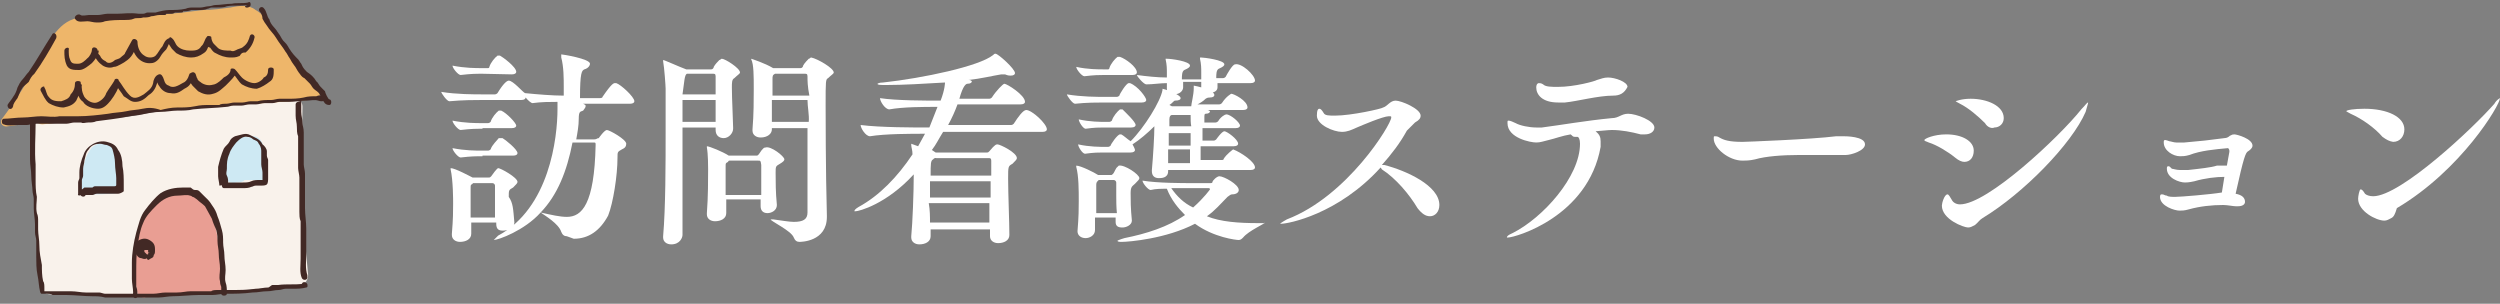
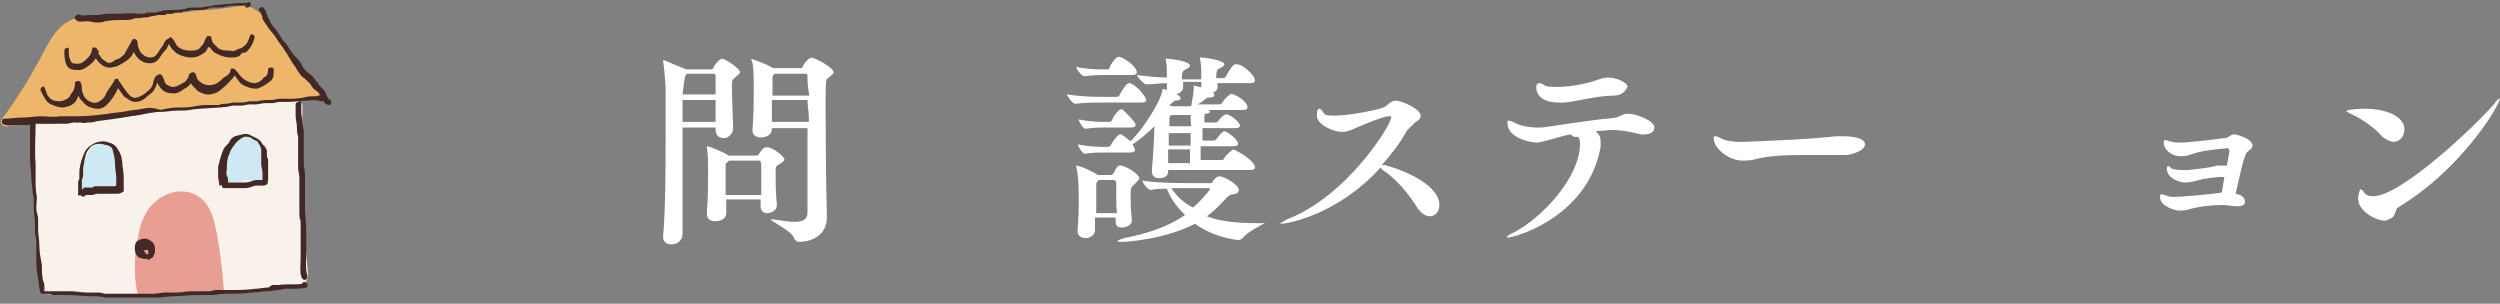
<svg xmlns="http://www.w3.org/2000/svg" version="1.1" id="_レイヤー_2" x="0px" y="0px" viewBox="0 0 400 48.6" style="enable-background:new 0 0 400 48.6;" xml:space="preserve">
  <rect x="0" y="0" width="400" height="48.6" fill="#808080" stroke="none" />
  <style type="text/css">
	.st0{fill:#FFFFFF;}
	.st1{fill:#F9F2EB;}
	.st2{fill:#CEE9F3;}
	.st3{fill:#E99E93;}
	.st4{fill:#EEB66A;}
	.st5{fill:#422925;}
</style>
  <g id="MENU">
    <g id="MENU_00000104668690664314009790000006129089893144934799_">
      <g>
        <g>
          <g>
-             <path class="st0" d="M90.7,37.8c-0.4,0-0.7-0.2-0.9-0.7c-0.4-1.3-2.6-2.6-3.3-3.1c-2.6,2.9-6.8,4.4-7.5,4.4l0,0       c0,0,0.4-0.4,0.7-0.7c8.2-4.4,9.5-15.6,9.5-20.3c0-0.4,0-0.7,0-1.1c-1.1,0-2.6,0-4,0.2l0,0c-0.2,0-0.7-0.4-1.1-0.9       c0,0.2-0.2,0.4-0.7,0.4h-6.2c-1.3,0-3.1,0-5.3,0.2l0,0c-0.4,0-1.3-1.3-1.3-1.5c2.4,0.4,5.3,0.4,6.6,0.4h2c0,0,0.2,0,0.4-0.2       c0.9-1.5,1.5-2,1.8-2c0.7,0,2.2,1.8,2.6,2l0,0c2,0.2,4.4,0.4,6.2,0.4V14c0-1.5,0-3.3-0.4-4.8V8.9V8.7c0.2,0,4.6,0.7,4.6,1.5       c0,0.2-0.2,0.7-0.9,0.9c-0.4,0.2-0.7,0.4-0.7,4.6H96c0,0,0.4,0,0.4-0.2c1.5-2.2,1.8-2.2,2-2.2h0.2c0.7,0.2,2.9,2.2,2.9,2.9       c0,0.2-0.2,0.4-0.7,0.4h-7.5c0.4,0.2,0.4,0.2,0.4,0.4s-0.2,0.4-0.4,0.7c-0.4,0.2-0.7,0-0.7,1.3c0,1.1-0.2,2.2-0.4,3.3h2.9       c0.4,0,0.4-0.2,0.7-0.2c0,0,0.9-1.3,1.3-1.3c0.4,0,3.1,1.5,3.1,2.2c0,0.4-0.2,0.7-0.7,0.9c-0.7,0.4-0.7,0.4-0.7,1.3       c0,2.9-0.7,7.3-1.5,9.3c-1.3,2.4-3.1,3.7-5.5,3.7L90.7,37.8L90.7,37.8z M82.3,35.6c0,0.7-0.9,1.3-1.8,1.3       c-0.7,0-1.1-0.2-1.1-1.1v-0.2h-4c0,0.7,0,1.1,0,1.8l0,0c0,0.9-0.9,1.3-1.8,1.3c-0.7,0-1.3-0.4-1.3-1.1v-0.2       c0.2-2.4,0.2-3.7,0.2-4.8c0-0.7,0-3.7-0.4-5.5v-0.2l0,0c0.7,0,3.1,1.3,3.5,1.5l0,0h2.6c0.2,0,0.2,0,0.4-0.2       c0.9-1.3,1.1-1.3,1.1-1.3c0.4,0,3.1,1.5,3.1,2.2c0,0.2-0.2,0.4-0.7,0.9c-0.7,0.4-0.7,0.4-0.7,1.5       C82.1,32.5,82.1,33.4,82.3,35.6L82.3,35.6z M77.2,11.8c-1.1,0-1.8,0-3.5,0.2l0,0c-0.4,0-1.3-1.1-1.3-1.5c2,0.4,3.7,0.4,4.8,0.4       h0.9c0,0,0.2,0,0.2-0.2c0.2-0.7,0.9-1.5,1.3-1.8h0.2c0,0,0,0,0.2,0c0.4,0.2,2.6,1.8,2.6,2.6c0,0.2-0.2,0.4-0.7,0.4L77.2,11.8       L77.2,11.8z M77.2,20.6c-1.1,0-1.8,0-3.5,0.2l0,0c-0.4,0-1.3-1.1-1.3-1.5c2,0.4,3.7,0.4,4.8,0.4h0.9c0,0,0.2,0,0.4-0.2       c0.2-0.7,0.9-1.5,1.3-1.8h0.2c0,0,0,0,0.2,0c0.9,0.4,2.4,2,2.4,2.4c0,0.2-0.2,0.4-0.7,0.4H77.2L77.2,20.6z M77.2,25       c-1.1,0-1.8,0-3.5,0.2l0,0c-0.4,0-1.3-1.1-1.3-1.5c2,0.4,3.7,0.4,4.8,0.4h0.9c0,0,0.2,0,0.4-0.2c0.2-0.7,1.1-1.5,1.3-1.8       c0,0,0.2,0,0.4,0c0,0,0,0,0.2,0c0.4,0.2,2.4,1.8,2.4,2.4c0,0.2-0.2,0.4-0.7,0.4H77.2L77.2,25z M79.2,34.7c0-1.5,0-2.6,0-3.7       c0-0.4,0-0.9,0-1.3c0-0.2-0.2-0.4-0.4-0.4h-3.1l-0.2,0.2c-0.2,0-0.2,0.2-0.2,0.7c0,1.5,0,3.1,0,4.6H79.2L79.2,34.7z M91.6,22.8       c-0.9,4.6-2.4,8.4-5.1,11.2l0,0c1.8,0.4,3.1,0.7,4.2,0.7c2.4,0,4.4-2,4.6-11.5c0-0.4,0-0.4-0.4-0.4L91.6,22.8L91.6,22.8z" />
            <path class="st0" d="M118.4,11.6c0,0.2-0.4,0.4-0.9,0.9c-0.4,0.2-0.4,0.7-0.4,1.5c0,1.8,0.2,5.5,0.2,6.4v0.2       c0,0.7-0.7,1.5-1.5,1.5c-0.7,0-1.3-0.4-1.3-1.3v-0.4h-5.3v3.5c0,5.1,0,10.4,0,13.7c0,0.4-0.4,1.5-1.8,1.5       c-0.7,0-1.3-0.4-1.3-1.1v-0.2c0.4-4.6,0.4-11.7,0.4-17c0-2.6,0-5.1,0-6.6c0-0.4-0.2-3.3-0.4-4.4V9.6l0,0c0.2,0,2.6,1.1,3.7,1.5       l0,0h4c0.2,0,0.4-0.2,0.4-0.4c0.2-0.4,0.7-0.9,0.9-1.1c0.2,0,0.2-0.2,0.4-0.2C116,9.4,118.4,10.9,118.4,11.6L118.4,11.6z        M109.2,16c0,1.1,0,2.2,0,3.5h5.3c0-0.9,0-2.2,0-3.5H109.2L109.2,16z M114.5,12.2c0-0.4-0.2-0.4-0.4-0.4h-4.2       c-0.4,0.2-0.4,1.3-0.7,3.3h5.3C114.5,14,114.5,12.9,114.5,12.2z M125.5,25.5c0,0.2-0.2,0.4-0.7,0.7c-0.7,0.4-0.7,0.4-0.7,1.5       c0,1.3,0,3.1,0.2,5.1l0,0c0,0.9-0.9,1.3-1.5,1.3c-0.7,0-1.1-0.4-1.1-1.1l0,0c0-0.4,0-0.9,0-1.1h-5.5c0,0.9,0,1.5,0,2.2l0,0       c0,0.9-0.9,1.3-1.8,1.3c-0.7,0-1.3-0.4-1.3-1.1v-0.2c0.2-2.6,0.2-5.5,0.2-7c0-0.4,0-2.4-0.2-3.5v-0.2l0,0       c0.4,0,2.6,0.9,3.5,1.5l0,0h4.4c0.2,0,0.2,0,0.4-0.2c0.7-1.1,0.9-1.1,1.1-1.1C123.3,23.3,125.5,25,125.5,25.5L125.5,25.5z        M121.3,25.7h-4.6c0,0-0.2,0-0.2,0.2c-0.4,0.2-0.4,0.2-0.4,0.7c0,0.9,0,2,0,3.1v1.5h5.7c0-1.3,0-2.4,0-3.5c0-0.4,0-0.9,0-1.3       C121.7,25.7,121.7,25.7,121.3,25.7L121.3,25.7z M133.4,11.6c0,0.2-0.4,0.4-0.9,0.9c-0.4,0.2-0.4,0.4-0.4,4.4       c0,1.1,0,10.4,0.2,17.6v0.2c0,4-4.2,4-4.4,4c-0.4,0-0.7-0.2-0.9-0.7c-0.4-1.1-3.7-2.6-3.7-2.9c0,0,0,0,0.2,0h0.2       c1.5,0.2,2.6,0.4,3.3,0.4c1.5,0,2.2-0.4,2.2-1.5c0-1.8,0-4.4,0-7.3c0-2,0-4.2,0-6.2h-5.7v0.2c0,0.7-0.7,1.3-1.8,1.3       c-0.7,0-1.3-0.4-1.3-1.1v-0.2c0.2-2.4,0.2-4.8,0.2-6.4c0-2.2,0-4-0.4-4.8V9.4l0,0c0,0,2.2,0.7,3.5,1.5l0,0h4.4       c0.2,0,0.4-0.2,0.4-0.4c0.2-0.4,0.7-0.9,0.9-1.1c0.2,0,0.2-0.2,0.4-0.2C130.8,9.4,133.4,10.9,133.4,11.6L133.4,11.6z        M129.2,12.2c0-0.4-0.2-0.4-0.4-0.4h-4.8c-0.4,0.2-0.4,0.4-0.4,0.9c0,0.7,0,1.5,0,2.6h5.9C129.2,13.8,129.2,12.9,129.2,12.2       L129.2,12.2z M129.2,16h-5.7c0,1.1,0,2.4,0,3.5h5.9C129.5,18.4,129.2,17.1,129.2,16z" />
-             <path class="st0" d="M149.7,24.4h8.2c0.2,0,0.2,0,0.4-0.2c0.9-1.1,1.1-1.1,1.3-1.1c0.4,0,3.1,1.3,3.1,2.2       c0,0.2-0.2,0.4-0.7,0.9c-0.7,0.4-0.7,0.4-0.7,2.4c0,2.4,0.2,7,0.2,9l0,0c0,0.9-0.9,1.3-1.8,1.3c-0.7,0-1.3-0.4-1.3-1.1l0,0       v-1.1h-9.5v1.1c0,0.9-0.9,1.3-1.8,1.3c-0.7,0-1.3-0.4-1.3-1.1v-0.2c0.2-2,0.4-7,0.4-9.9c-4.4,4.8-8.8,5.9-9.3,5.9h-0.2       c0-0.2,0.2-0.4,0.7-0.7c3.3-1.8,6.2-4.8,8.6-8.4c0-0.7-0.2-1.1-0.2-1.5V23l0,0c0,0,0,0,1.1,0.4c0.4-0.7,0.7-1.3,1.1-2       c-2.2,0-6.4,0-8.8,0.4l0,0c-0.7,0-1.5-1.3-1.5-1.8c3.1,0.4,8.6,0.4,11,0.4c0.4-1.1,0.9-2.2,1.3-3.3c-2.2,0-5.5,0-7.7,0.4l0,0       c-0.7,0-1.5-1.3-1.5-1.8c2.6,0.4,7.3,0.4,9.7,0.4c0.7-1.8,0.7-2.9,0.7-2.9c-3.3,0.2-6.8,0.4-9.3,0.4c-1.1,0-1.5,0-1.5-0.2       c0,0,0.2-0.2,0.9-0.2c6.4-0.7,15.4-2.6,17.6-4.4c0.2-0.2,0.2-0.2,0.4-0.2c0.4,0,3.1,2.4,3.1,3.1c0,0.2-0.2,0.4-0.7,0.4       c-0.2,0-0.4,0-0.9-0.2h-0.2c-0.2,0-0.2,0-0.4,0c-1.3,0.2-3.3,0.7-5.3,0.9h0.2c0.2,0,0.4,0.2,0.4,0.2c0,0.2-0.2,0.4-0.7,0.4       c-0.2,0-0.7,0.2-1.3,2.4h4.8c0.2,0,0.4-0.2,0.4-0.2c0.7-1.1,1.8-2.2,2-2.2c0.4,0,3.3,1.8,3.3,2.9c0,0.2-0.2,0.4-0.7,0.4h-10.1       c-0.4,1.1-0.9,2.2-1.5,3.3h10.1c0.2,0,0.4-0.2,0.4-0.2c0.7-1.1,1.5-2.2,2-2.2c0.9,0,3.3,2.2,3.3,3.1c0,0.2-0.2,0.4-0.7,0.4       h-15.9c-0.7,1.1-1.1,2-1.8,2.9L149.7,24.4L149.7,24.4L149.7,24.4z M149.3,25.5c-0.4,0.2-0.4,0.7-0.4,2.6h9.7c0-1.1,0-1.8,0-2.4       c0-0.4-0.2-0.4-0.4-0.4h-8.4C149.5,25.2,149.3,25.5,149.3,25.5L149.3,25.5z M148.8,31.6h9.7V29h-9.7V31.6z M148.8,35.6h9.5       c0-0.9,0-2,0-3.1h-9.7C148.8,33.6,148.8,34.7,148.8,35.6L148.8,35.6z" />
            <path class="st0" d="M183.4,16c0,0.2-0.2,0.4-0.7,0.4h-5.9c-1.3,0-2.9,0-4.8,0.2l0,0c-0.4,0-1.3-1.3-1.3-1.5       c2.4,0.4,4.8,0.4,6.2,0.4h1.8c0,0,0.2,0,0.4-0.2c0-0.2,1.1-2,1.5-2h0.2C182.1,13.8,183.4,15.6,183.4,16L183.4,16z M182.3,28.5       c0,0.2-0.2,0.4-0.7,0.9c-0.4,0.4-0.7,0.4-0.7,1.5c0,1.1,0,2.4,0.2,4.4l0,0c0,0.7-0.9,1.1-1.5,1.1c-0.7,0-1.1-0.2-1.1-0.9v-0.7       h-3.3v2c0,0.9-0.9,1.3-1.5,1.3c-0.7,0-1.3-0.4-1.3-1.1l0,0c0.2-2.4,0.2-3.7,0.2-4.8c0-1.8,0-4-0.4-5.5v-0.2l0,0       c0.7,0,2.9,1.1,3.5,1.5l0,0h2c0.2,0,0.2,0,0.4-0.2c0.2-0.2,0.4-0.9,0.7-1.1l0.2-0.2C179.9,26.3,182.3,27.9,182.3,28.5z        M181.9,11.6c0,0.2-0.2,0.4-0.7,0.4h-4.6c-0.7,0-1.5,0-3.1,0.2l0,0c-0.4,0-1.3-1.1-1.3-1.5c1.8,0.4,3.5,0.4,4.4,0.4h0.7       c0,0,0.2,0,0.2-0.2c0.2-0.7,0.9-1.5,1.3-1.8h0.2h0.2C180.1,9.4,181.9,10.7,181.9,11.6L181.9,11.6z M200.8,26.8       c0,0.2-0.2,0.4-0.7,0.4h-13.2v0.2c0,1.1-1.1,1.1-1.5,1.1c-0.7,0-1.1-0.4-1.1-1.1v-0.2c0.2-2.2,0.4-5.5,0.4-7       c-1.1,1.1-2.4,2.2-3.5,2.9c0.4,0.7,0.4,0.9,0.4,0.9c0,0.2-0.2,0.4-0.7,0.4h-4.4c-0.7,0-1.5,0-2.9,0.2l0,0       c-0.4,0-1.1-1.1-1.1-1.5c1.8,0.4,3.5,0.4,4.4,0.4h0.4c0,0,0.2,0,0.4-0.2c0-0.2,1.1-1.8,1.5-1.8h0.2c0.4,0.2,0.9,0.7,1.5,1.1       c2.2-2.2,4.8-6.4,5.1-8.2c0-0.2,0-0.2,0-0.2c0.2,0,2.9,0.9,2.9,1.5c0,0.2-0.2,0.4-0.9,0.4c-0.2,0-0.4,0.4-0.9,0.7l0.4,0.2h0.2       h2.9c0-0.4,0.4-1.8,0.4-2.9c0-0.2,0-0.4,0-0.4c0.2,0,3.3,0.7,3.3,1.5c0,0.2-0.2,0.4-0.7,0.4c-0.2,0-0.4,0-0.7,0.2       c-0.4,0.4-0.9,0.7-1.3,0.9h3.5c0.2,0,0.4-0.2,0.4-0.2c0.7-1.1,1.5-1.5,1.5-1.5c0.4,0,2.6,1.1,2.6,2.2c0,0.2-0.2,0.4-0.7,0.4       h-5.9h0.2c0.2,0,0.4,0.2,0.4,0.2c0,0.2-0.2,0.4-0.7,0.4c-0.2,0-0.2,0.2-0.2,0.7c0,0.2,0,0.4,0,0.7h1.8c0.2,0,0.4-0.2,0.4-0.2       c0.4-0.7,1.1-1.1,1.3-1.1c0.7,0,2.2,1.3,2.2,1.8c0,0.2-0.2,0.4-0.7,0.4h-5.3c0,0.7,0,1.3,0,2h1.8c0.2,0,0.4-0.2,0.4-0.2       s0.9-1.3,1.3-1.3c0.4,0,2.2,1.3,2.2,2c0,0.2-0.2,0.4-0.7,0.4h-5.3v2.2h3.3c0.2,0,0.4,0,0.4-0.2c0.4-0.7,1.5-1.5,1.5-1.5       C198.6,24.4,200.8,25.9,200.8,26.8L200.8,26.8z M181.7,20c0,0.2-0.2,0.4-0.7,0.4h-4.4c-0.7,0-1.5,0-2.9,0.2l0,0       c-0.4,0-1.1-1.1-1.1-1.5c1.8,0.4,3.5,0.4,4.2,0.4h0.7c0,0,0.2,0,0.4-0.2c0.2-0.7,0.9-1.5,1.3-1.8h0.2c0,0,0,0,0.2,0       C180.1,18,181.7,19.5,181.7,20L181.7,20z M178.6,31.2c0-0.7,0-1.3,0-2c0-0.2-0.2-0.4-0.4-0.4h-2.4l-0.2,0.2       c-0.2,0.2-0.2,0.4-0.2,0.7c0,1.5,0,3.1,0,4.4h3.3C178.6,33,178.6,32.1,178.6,31.2L178.6,31.2z M202.4,35.6       c0,0.2-2.6,1.3-3.5,2.4c-0.2,0.2-0.4,0.4-0.7,0.4c-0.4,0-4-0.4-7-2.6c-4.6,2.4-10.6,2.9-11.7,2.9c-0.4,0-0.7,0-0.7-0.2       c0,0,0.4-0.2,1.1-0.4c3.5-0.7,7-1.8,9.7-3.7c-1.1-1.1-2.2-2.4-2.9-4.2c-0.9,0-1.8,0-2.6,0.2l0,0c-0.4,0-1.3-1.1-1.3-1.5       c2.4,0.4,6.4,0.4,7.9,0.4h2.9c0.2,0,0.4,0,0.4-0.2s0.7-0.9,1.1-0.9c0.7,0,3.1,1.3,3.1,2.2c0,0.4-0.4,0.7-1.1,0.7       c-0.2,0-0.4,0.2-0.7,0.4c-1.1,1.1-2,2.2-3.3,3.1c2.2,0.9,5.1,1.1,8.2,1.1H202.4C202.4,35.4,202.4,35.6,202.4,35.6L202.4,35.6z        M200.8,12.9c0,0.2-0.2,0.4-0.7,0.4h-5.3c0,0.2,0,0.4,0,0.7l0,0c0,0.7-0.9,0.9-1.5,0.9s-1.1-0.2-1.1-0.9l0,0v-0.9h-2.9       c0,0.2,0,0.4,0,0.9c0,0.4-0.4,1.1-1.5,1.1c-0.7,0-1.1-0.2-1.1-0.9l0,0c0-0.2,0-0.4,0-0.9c-1.1,0-2.2,0.2-3.3,0.2l0,0       c-0.4,0-1.5-1.3-1.5-1.5c1.5,0.2,3.3,0.4,4.8,0.4c0-0.2,0-0.7,0-0.7c0-0.7,0-1.3-0.2-2.2V9.4c0,0,0,0,0.2,0       c0.7,0,3.7,0.4,3.7,1.1c0,0.2-0.2,0.4-0.9,0.7c-0.4,0.2-0.4,0.9-0.4,1.5h3.1v-1.1c0-0.7,0-1.3-0.2-2.2V9.2c0,0,0,0,0.2,0       c0.4,0,3.7,0.4,3.7,1.1c0,0.2-0.2,0.4-0.9,0.7c-0.4,0.2-0.4,0.9-0.4,1.5h1.1c0.2,0,0.4-0.2,0.4-0.2c0.2-0.4,1.1-2,1.5-2       C198.6,10,200.8,12,200.8,12.9L200.8,12.9z M190.5,21.3h-3.5c0,0.7,0,1.3,0,2h3.5V21.3L190.5,21.3z M186.9,23.9v2.2h3.5       c0-0.7,0-1.3,0-2.2H186.9L186.9,23.9z M190.5,18.4h-2.6h-0.4c-0.2,0-0.4,0.2-0.4,0.7v1.1h3.5C190.5,19.7,190.5,19.1,190.5,18.4       z M193.6,30.3c0,0,0-0.2-0.2-0.2h-2.9c-0.7,0-1.8,0-3.1,0c0.9,1.3,2,2.4,3.5,3.1C192.7,31.6,193.6,30.3,193.6,30.3z" />
            <path class="st0" d="M220.9,26.8c-6.8,7.5-14.8,9-15.9,9c-0.2,0-0.2,0-0.2,0s0.2-0.2,1.1-0.7c9.7-3.7,16.7-15.2,16.7-16.3       c0-0.2,0-0.2-0.4-0.2c-0.9,0-4.4,1.5-5.1,1.8c-0.9,0.4-1.5,0.7-2.4,0.7c-1.3,0-4-1.1-4-2.6c0-0.9,0.2-1.1,0.4-1.1       c0.2,0,0.4,0.2,0.7,0.7c0.2,0.4,0.9,0.4,1.8,0.4c2.6,0,7.5-1.1,7.7-1.3c0.7-0.2,1.1-1.1,2-1.1s4,1.3,4,2.4       c0,0.4-0.2,0.7-0.9,1.1c-0.4,0.4-0.9,0.9-1.3,1.3c-1.1,2-2.4,3.7-4,5.5h0.4c3.5,0.9,8.8,3.3,8.8,6.4c0,1.1-0.7,1.8-1.5,1.8       c-0.7,0-1.3-0.4-2-1.3c-1.3-2.2-3.5-4.8-5.7-6.2L220.9,26.8L220.9,26.8z" />
            <path class="st0" d="M256.1,22.6c0,0.2,0,0.7,0,0.9c-2,11.2-13.7,14.5-14.8,14.5h-0.2c0-0.2,0.2-0.4,0.9-0.7       c4.8-2.4,10.8-9,10.8-14.3c0-0.7-0.2-1.1-0.4-1.1c0,0,0,0-0.2,0h-0.2c-0.4,0-0.4-0.2-0.7-0.4c-1.3,0.2-2.6,0.7-3.5,0.9       c-0.9,0.2-1.3,0.4-2,0.4c-0.9,0-4.6-0.7-4.6-3.1c0-0.4,0-0.4,0.2-0.4c0.2,0,0.7,0.2,1.1,0.4c0.7,0.4,2.2,0.7,3.3,0.7       c0.2,0,0.7,0,0.9,0c3.1-0.4,7-1.1,11.2-1.5c1.1,0,1.5-0.7,2.6-0.7c1.3,0,4.2,1.1,4.2,2.2c0,0.7-0.7,1.1-1.5,1.1       c-0.2,0-0.4,0-0.7,0c-1.5-0.4-3.1-0.7-4.6-0.7c-0.2,0-0.4,0-2.6,0.2C255.9,21.5,256.1,21.9,256.1,22.6L256.1,22.6z M258.1,15.3       c-2.4,0-5.7,0.9-7.7,1.1c-0.4,0-0.9,0-1.1,0c-2.6,0-3.5-1.3-3.5-2.4c0-0.7,0.4-0.7,0.4-0.7c0.2,0,0.4,0,0.7,0.2       c0.4,0.4,1.3,0.4,2.4,0.4c2.6,0,5.9-0.9,6.2-1.1c0.7-0.2,1.1-0.4,1.8-0.4c1.1,0,3.1,0.7,3.1,1.5       C259.9,14.9,259.2,15.3,258.1,15.3L258.1,15.3z" />
            <path class="st0" d="M295.3,24.8c-1.5,0-4.4,0-7.5,0c-2.6,0-5.3,0.2-7,0.7c-0.9,0.2-1.5,0.2-2,0.2c-2.2,0-4.6-2-4.6-3.5       c0-0.4,0-0.4,0.2-0.4c0.2,0,0.4,0,0.7,0.2c0.7,0.4,1.5,0.7,3.7,0.7c0.4,0,11-0.4,15-0.9c0.2,0,0.7,0,1.1,0s3.5,0,3.5,1.3       C298.4,24.1,296.2,24.8,295.3,24.8L295.3,24.8z" />
-             <path class="st0" d="M314.3,25.9c-0.4,0-0.9-0.2-1.5-0.7c-1.1-0.9-2.9-2-4.2-2.4c-0.4-0.2-0.7-0.2-0.7-0.4       c0-0.2,1.5-0.9,3.5-0.9c2.6,0,4.4,1.1,4.4,2.6C315.8,25.2,315.2,25.9,314.3,25.9L314.3,25.9z M316,36c-0.4,0.2-0.7,0.4-1.1,0.4       c-0.7,0-4.2-1.3-4.2-3.5c0-0.4,0.4-1.8,0.9-1.8c0.2,0,0.4,0.4,0.7,0.9c0.2,0.4,0.7,0.7,1.3,0.7c4.4,0,15.9-10.8,19.4-15.2       c0.7-0.7,0.9-1.1,1.1-1.1l0,0c0,0.2-0.2,0.7-0.4,1.5c-2.2,5.1-9.9,13-16.5,17C316.7,35.2,316.5,35.6,316,36L316,36z        M317.6,19.7c-1.1-1.1-2.6-2.4-4-3.1c-0.4-0.2-0.7-0.4-0.7-0.4s0.9-0.4,2.4-0.4c2.6,0,5.3,1.1,5.3,3.1c0,0.9-0.7,1.5-1.5,1.5       C318.7,20.6,318,20.4,317.6,19.7L317.6,19.7z" />
            <path class="st0" d="M355.9,28.3c-1.3,0-3.1,0.2-4.8,0.7c-0.9,0.2-1.3,0.2-1.5,0.2c-0.9,0-2.9-0.7-2.9-2.2c0-0.2,0-0.4,0.2-0.4       c0.2,0,0.2,0,0.4,0.2l0.2,0.2c0.2,0,0.7,0.2,1.3,0.2c0.4,0,0.9,0,1.3,0c1.8-0.2,3.7-0.4,4.6-0.7c0.2,0,0.7,0,0.9,0       c0.2,0,0.4,0,0.7,0l0.4-2.2v-0.2c0-0.2-0.2-0.4-0.2-0.4c-2.2,0.2-4.4,0.4-6.2,1.1c-0.7,0.2-1.1,0.2-1.5,0.2       c-1.1,0-2.6-0.9-2.6-2.2c0-0.2,0-0.4,0.2-0.4c0,0,0.2,0,0.7,0.2c0.2,0,0.7,0.2,1.1,0.2s1.1,0,1.3,0c2.4-0.2,4.2-0.4,6.4-0.7       c0.4,0,0.7-0.2,0.9-0.4c0.2,0,0.2-0.2,0.7-0.2c0.4,0,2.9,0.7,2.9,1.8c0,0.4-0.4,0.7-0.7,0.9c-0.4,0.2-0.7,0.9-2,6.8       c1.1,0.2,1.5,0.7,1.5,1.3c0,0.4-0.4,0.7-1.1,0.7c-0.2,0-0.2,0-0.4,0c-0.4,0-1.3-0.2-2-0.2c-1.8,0-3.7,0.2-5.5,0.7       c-0.7,0.2-1.1,0.2-1.5,0.2c-0.7,0-3.1-0.7-3.1-2.2c0-0.4,0.2-0.4,0.2-0.4s0,0,0.2,0c0.2,0,0.4,0.2,0.7,0.2       c0.2,0.2,0.9,0.2,1.3,0.2c0.9,0,5.7-0.4,7.5-0.7L355.9,28.3L355.9,28.3z" />
            <path class="st0" d="M381.2,21.9c-1.3-1.5-3.3-2.9-5.1-3.7c-0.4-0.2-0.7-0.4-0.7-0.4c0-0.2,1.3-0.4,2.9-0.4       c3.7,0,6.4,1.3,6.4,3.3c0,1.1-0.7,2-1.8,2C382.3,22.6,381.9,22.4,381.2,21.9L381.2,21.9z M382.6,34.9c-0.4,0.2-0.7,0.4-1.1,0.4       c-1.3,0-4.2-1.5-4.2-3.5c0-0.4,0.2-1.5,0.4-1.5c0.2,0,0.4,0.2,0.7,0.7c0.2,0.2,0.7,0.4,1.3,0.4c4.4,0,16.1-11,19.4-14.8       c0.4-0.7,0.9-0.9,0.9-0.9l0,0c0,1.1-6.2,11.5-16.5,17.6C383.2,34.3,383,34.7,382.6,34.9L382.6,34.9z" />
          </g>
        </g>
        <g>
          <path class="st1" d="M48.4,17.1c0-1.1-1.1-2-2.2-1.5c-2.9,1.1-6.4,0.9-9.5,1.1c-3.1,0.2-6.4,0.4-9.5,0.9      c-2.2,0.2-4.6,0.7-6.8,1.1c-4.2,0.4-8.4,0.7-12.6,1.1c-1.1-0.7-2.9-0.2-2.6,1.3c0.4,8.2,0.7,16.1,1.1,24.2      c0,0.9,0.7,1.8,1.8,1.8c1.3,0,2.6,0,4-0.2h0.2c3.1,0.4,5.9,0.4,9,0.2c0.2,0,0.2,0,0.4,0c2.9,0.2,5.7,0.2,8.6,0      c5.7-0.2,11.5-1.1,17.2-1.3c0.9,0,1.8-0.7,1.8-1.8C48.4,35.2,48.2,26.1,48.4,17.1L48.4,17.1z" />
          <path class="st2" d="M42.4,24.8c0-0.2,0-0.4-0.2-0.4v-0.2c0-1.1-0.4-2.2-1.5-2.4c-0.2,0-0.7,0-0.9,0.2l0,0c-0.7-0.2-1.3,0-2,0.2      c-0.9,0.4-1.3,1.5-1.5,2.4c-0.2,1.3-0.4,2.4-0.2,3.7c0,0.4,0.2,0.4,0.4,0.7l0.2,0.2c0.4,0,0.7,0.2,1.1,0c0.4,0,0.7,0,1.1-0.2      c0.2,0,0.2-0.2,0.2-0.2c0.9,0,1.8,0,2.6,0c0.4,0,0.7-0.2,0.7-0.7C42.7,27,42.7,25.9,42.4,24.8L42.4,24.8z" />
          <path class="st2" d="M18.9,26.3c-0.2-1.1-0.2-2.4-1.3-3.1c-0.9-0.7-2.2-0.2-2.9,0.4c-0.7,0.9-1.1,1.8-1.3,2.9      c-0.4,1.1-0.4,2.4-0.4,3.7c0,0.4,0.4,0.7,0.9,0.7c0,0,0.2,0.2,0.4,0.2c1.5,0,2.9,0,4.4-0.2c0.2,0,0.4-0.4,0.4-0.7      C18.9,28.8,18.9,27.4,18.9,26.3L18.9,26.3z" />
          <path class="st3" d="M34.7,37.4c-0.4-2-0.9-4.4-2.6-5.7c-1.8-1.5-4.4-1.3-6.2-0.2c-2.2,1.3-3.3,3.5-3.7,5.9      c-0.7,3.1-0.9,6.4-0.2,9.5c0,0.4,0.7,0.7,1.1,0.7c0.2,0,0.4-0.2,0.4-0.4c3.7,0.7,7.5-0.7,11.2-0.2c0.4,0,1.1-0.2,1.1-0.9      C35.6,43.3,35.2,40.2,34.7,37.4z" />
          <path class="st4" d="M51,14.5c-2-2.2-3.7-4.4-5.3-6.8c-0.9-1.1-1.5-2.2-2.4-3.5c-0.7-1.1-1.3-2-2.4-2.6c-1.1-0.9-2.6-0.7-4-0.4      c-1.5,0.2-2.9,0.4-4.4,0.4c-3.1,0.4-5.9,0.7-9,0.9c-3.1,0.2-6.4,0.4-9.7,0.7c0-0.2-0.2-0.4-0.7-0.4c-3.7,0.2-5.3,4-6.8,6.8      c-1.8,3.3-3.7,6.4-5.9,9.3c-0.7,0.9,0.2,1.5,0.9,1.3c1.5-0.2,3.1-0.4,4.6-0.7c0.2,0.2,0.4,0.4,0.9,0.4c5.7-0.7,11.5-1.3,17-2      c5.7-0.7,11.2-0.9,17-1.3l9.7-0.7C51,15.8,51.5,14.9,51,14.5L51,14.5z" />
          <g>
-             <path class="st5" d="M8.3,5.6c-1.3,2-2.4,4-3.7,5.9c-0.4,0.4-0.7,0.9-0.9,1.1C3.2,13.1,3,13.6,2.8,14c-0.2,0.7-0.4,1.1-0.7,1.5       c-0.2,0.4-0.7,0.9-0.9,1.3c0,0.7,0.7,0.9,0.9,0.2c0-0.4,0.4-0.9,0.7-1.3c0.2-0.4,0.4-1.1,0.7-1.5c0.2-0.4,0.7-0.7,1.1-1.1       c0.2-0.4,0.4-0.9,0.9-1.3C6.8,10,7.9,8.1,9,6.1C9.2,5.4,8.5,5,8.3,5.6L8.3,5.6L8.3,5.6z" />
            <path class="st5" d="M12,3c0.4,0.7,1.3,0.4,2,0.4c0.4,0,0.9,0.2,1.5,0.2c0.4,0,0.9,0,1.3-0.2c1.1-0.2,2-0.2,3.1-0.2       c0.4,0,1.1,0,1.5-0.2s0.9,0,1.5-0.2c0.4,0,0.9,0,1.3-0.2c0.4,0,0.9-0.2,1.3-0.2c0.2,0,0.4,0,0.7,0c0.2,0,0.4,0,0.4-0.2       c0.2,0,0.4,0,0.7,0s0.4,0,0.7-0.2c0.2,0,0.4,0,0.9,0c0.2,0,0.4,0,0.4-0.2c0.4,0,0.9,0,1.3-0.2c0.4,0,0.9,0,1.3,0       c0.4,0,0.9,0,1.3-0.2c0.2,0,0.4-0.2,0.7-0.2s0.4,0,0.9,0s1.1,0,1.5-0.2c1.1-0.2,2.2,0,3.3-0.2l-0.4,0.2V1       c0,0.4,0.9,0.2,0.9-0.2V0.6c0-0.2-0.2-0.4-0.4-0.2c-0.9,0.2-1.8,0-2.6,0.2c-0.9,0-1.8,0.2-2.6,0.2c-0.4,0-0.7,0.2-1.1,0.2       s-0.9,0.2-1.3,0.2c-0.4,0-0.9,0-1.1,0c-0.4,0-0.9,0-1.3,0.2c-0.9,0.2-1.8,0.2-2.6,0.2c-0.7,0-1.5,0.2-2.2,0.4       c-0.4,0-0.9,0-1.3,0c-0.2,0-0.4,0.2-0.7,0.2c-0.2,0-0.4,0-0.7,0c-1.5-0.2-2.4,0-3.5,0c-0.4,0-1.1,0-1.5,0       c-0.4,0-1.1,0.2-1.5,0.2c-0.4,0-0.9,0-1.5,0c-0.2,0-1.1,0.2-1.3,0C12.5,2.1,11.8,2.6,12,3L12,3L12,3z" />
            <path class="st5" d="M41.6,1.9C41.8,2.1,42,2.6,42,3c0.2,0.4,0.4,0.7,0.7,1.1c0.4,0.7,1.1,1.3,1.5,2s1.1,1.5,1.5,2.2       c0.2,0.2,0.4,0.7,0.7,1.1c0.2,0.4,0.4,0.7,0.7,1.1c0.2,0.2,0.4,0.7,0.7,1.1c0.2,0.2,0.4,0.7,0.9,0.9c0.2,0.2,0.7,0.7,0.9,0.9       c0.2,0.2,0.4,0.7,0.7,0.9c0.2,0.2,0.7,0.4,0.9,0.9c0.2,0.2,0.2,0.4,0.4,0.7c0.2,0.4,0.4,0.9,1.1,0.9c0.4,0,0.4-0.9,0-0.9       c-0.2,0-0.7-1.1-0.7-1.3c-0.2-0.2-0.4-0.4-0.7-0.7s-0.4-0.7-0.7-0.9c-0.4-0.7-0.9-1.1-1.5-1.5c-0.7-0.7-0.7-0.9-0.9-1.3       c-0.2-0.2-0.4-0.7-0.7-0.9c-0.7-0.7-1.1-1.3-1.5-2c-0.2-0.4-0.7-0.7-0.9-1.1c-0.2-0.4-0.4-0.7-0.7-1.1c-0.4-0.7-1.1-1.1-1.3-2       c-0.4-0.4-0.4-1.3-0.9-1.8C41.8,0.8,41.1,1.5,41.6,1.9L41.6,1.9L41.6,1.9z" />
            <path class="st5" d="M51.9,15.6c-0.4-0.4-0.9-0.4-1.3-0.2c-0.7,0-1.3,0-2,0.2c-0.9,0.2-1.8,0.2-2.6,0.2c-0.4,0-0.9,0-1.3,0       c-0.4,0-0.9,0.2-1.3,0.2c-0.9,0-1.5,0-2.2,0.2c-0.4,0-0.9,0-1.1,0c-0.4,0-0.9,0.2-1.3,0.2c-0.4,0-0.9,0-1.3,0       c-0.4,0-0.9,0.2-1.3,0.2c-0.4,0-0.9,0-1.1,0.2c-0.4,0-1.1,0-1.5,0c-0.9,0-1.5,0-2.4,0.2c-0.9,0.2-2,0.2-2.9,0.2       s-1.8,0.2-2.6,0.4c-1.1-0.4-2-0.4-2.9-0.2c-0.9,0.2-1.8,0.2-2.6,0.4c-0.9,0.2-2,0.2-2.9,0.4c-1.5,0.2-3.3,0.4-4.8,0.4       c-0.7,0-1.1,0-1.5,0c-0.4,0-0.9,0-1.5,0c-0.9,0.2-2,0-2.9,0s-2,0.2-2.9,0.2c-1.1,0-2.2,0.2-3.1,0.2c-0.4,0-0.4,0.9,0,0.9       C1.3,20.2,2.1,20,3,20c0.4,0,0.9,0,1.3,0s0.7-0.2,1.1-0.2c0.9,0,1.8,0,2.6,0c0.9,0,1.8,0,2.6,0c0.4,0,0.9-0.2,1.3-0.2       c0.4,0,0.7,0,1.1,0c0.2,0.2,0.7,0,1.1,0c0.4,0,0.9,0,1.3-0.2c1.5-0.2,3.3-0.4,4.8-0.7c0.9-0.2,1.8-0.2,2.6-0.4       c0.9-0.2,2-0.4,2.9-0.4c0.9,0,1.8-0.2,2.6-0.2c0.9,0,1.8,0,2.6-0.2c1.8-0.2,3.5-0.2,5.3-0.4c0.4,0,0.7-0.2,1.1-0.2       c0.4,0,0.9,0,1.3,0c0.4,0,0.9-0.2,1.3-0.2c0.4,0,0.7,0,1.1,0c0.4,0,0.9-0.2,1.3-0.2c0.4,0,0.9,0,1.3,0c0.4,0,0.7-0.2,1.1-0.2       s1.1,0,1.5,0c0.9,0,2-0.2,2.9-0.2c0.4,0,1.3-0.2,1.8,0C51.7,16.4,52.4,16,51.9,15.6L51.9,15.6L51.9,15.6z" />
            <path class="st5" d="M10.3,8.1c0,0.9,0,1.5,0.4,2.4c0.4,0.7,1.1,0.7,2,0.7c0.7,0,1.5-0.7,2-1.1c0.4-0.4,1.1-1.3,1.1-2h-0.9       c0,0.7,0.7,1.8,1.3,2.2c0.4,0.4,1.3,0.7,2,0.4c0.4,0,0.7-0.2,1.1-0.4c0.4-0.2,0.7-0.4,1.1-0.7C21.3,8.9,21.5,8.1,22,7l-0.9-0.2       c0,1.8,1.3,3.5,3.1,3.3c0.7,0,1.3-0.7,1.5-1.1s0.7-0.9,0.9-1.1C26.8,7.6,27,7,27.2,6.7h-0.4C27,7,27.2,7.4,27.5,7.8       c0.2,0.2,0.4,0.4,0.7,0.7c0.7,0.4,1.5,0.7,2.4,0.7c0.7,0,1.3-0.2,2-0.7c0.7-0.4,0.7-1.3,1.1-2H33c0.2,0.2,0.2,0.4,0.2,0.7       s0.2,0.4,0.4,0.4c0.2,0.2,0.4,0.7,0.9,0.9c0.7,0.4,1.5,0.7,2.4,0.7c0.4,0,0.9,0,1.3-0.2c0.2,0,0.2-0.2,0.4-0.4       c0.2-0.2,0.4-0.2,0.7-0.2C40,7.8,40.5,7,40.7,6.1c0.2-0.4-0.4-0.9-0.7-0.4c-0.2,0.7-0.4,1.3-1.1,1.8c-0.2,0.2-0.4,0.2-0.9,0.4       c-0.4,0.2-0.7,0.4-1.1,0.2c-0.7,0-1.5,0-2-0.4c-0.2-0.2-0.4-0.4-0.7-0.7c-0.2-0.2-0.4-0.7-0.4-1.1c-0.2-0.2-0.7-0.2-0.7,0       c-0.4,0.4-0.4,1.1-0.9,1.5c-0.4,0.7-1.1,0.7-1.8,0.7s-1.5-0.2-2-0.7c-0.4-0.4-0.4-0.9-0.9-1.3c-0.2-0.2-0.4-0.2-0.4,0       c-0.7,0.2-0.9,0.9-1.1,1.3c-0.4,0.4-0.7,1.1-1.1,1.5c-0.4,0.4-1.3,0.4-1.8,0c-0.7-0.4-1.1-1.3-1.1-2.2c0-0.4-0.7-0.7-0.9-0.2       c-0.4,0.7-0.7,1.3-1.1,2c0,0.2-0.4,0.4-0.7,0.7c-0.2,0.2-0.4,0.2-0.9,0.4c-0.4,0.4-1.1,0.7-1.5,0.2c-0.4-0.2-0.7-0.4-0.9-0.9       c-0.2-0.2-0.4-0.4-0.4-0.9c0-0.4-0.9-0.7-0.9,0c0,0.4-0.4,1.1-0.7,1.3c-0.4,0.4-0.9,0.9-1.5,0.9c-0.7,0-1.1,0-1.3-0.7       c-0.2-0.4-0.2-0.9-0.2-1.5C11.2,7.4,10.3,7.6,10.3,8.1L10.3,8.1L10.3,8.1z" />
            <path class="st5" d="M6.5,14.5c0.4,0.7,0.7,1.5,1.3,2c0.7,0.4,1.5,0.7,2.4,0.7c0.9-0.2,1.5-0.4,2-1.1c0.4-0.9,0.9-1.8,0.9-2.6       l-0.9,0.2c0.2,0.9,0.2,2,1.1,2.6c0.4,0.7,1.5,1.1,2.4,1.1c0.9,0,1.5-0.7,2-1.3c0.7-0.9,1.3-2,1.5-2.9h-0.7       c0.2,0.9,0.9,1.5,1.3,2.2c0.7,0.4,1.1,0.9,1.8,0.9c0.9,0,1.5-0.4,2.2-1.1c0.7-0.4,1.1-1.1,1.3-1.8l0.2-0.7       c-0.2-0.2-0.2-0.2-0.2,0c0,0,0,0,0,0.2s0.2,0.7,0.4,0.9c0.4,0.7,1.1,1.1,1.8,1.1c0.9,0.2,1.5-0.2,2.2-0.7       c0.4-0.2,0.7-0.4,0.9-0.7c0.2-0.2,0.2-0.7,0.4-0.9h-0.7c0.2,0.4,0.4,0.7,0.7,1.1c0.2,0.2,0.7,0.7,0.9,0.9       c0.7,0.4,1.5,0.7,2.4,0.4c0.9-0.2,1.5-0.9,2-1.3c0.9-0.9,1.5-1.5,1.8-2.2l-0.7,0.2c0.7,0.7,0.9,1.3,1.5,1.8       c0.7,0.4,1.5,0.7,2.4,0.7c0.7-0.2,1.5-0.7,2-1.1c0.7-0.4,0.7-1.1,0.7-2c0-0.4-0.9-0.4-0.9,0c0,0.7-0.2,1.1-0.7,1.3       c-0.2,0.4-0.9,0.9-1.5,0.9s-1.5-0.4-2-0.9c-0.4-0.4-0.7-0.9-1.1-1.3c-0.2-0.2-0.7-0.2-0.7,0c0,0.7-0.7,1.1-1.1,1.3       c-0.4,0.4-0.9,0.9-1.5,1.1c-0.7,0.2-1.3,0.2-2-0.2c-0.2-0.2-0.7-0.4-0.7-0.7c-0.2-0.2-0.2-0.7-0.4-0.9c-0.2-0.2-0.4-0.2-0.7,0       c-0.2,0-0.2,0.2-0.4,0.7c-0.2,0.4-0.4,0.7-0.9,0.9c-0.7,0.4-1.5,0.9-2.2,0.4c-0.7-0.2-0.7-0.9-0.9-1.3       c-0.2-0.4-0.4-0.7-0.9-0.4c-0.4,0.2-0.7,0.9-0.7,1.3c-0.2,0.9-0.9,1.3-1.5,1.8c-0.7,0.4-1.5,0.9-2.2,0.2       c-0.9-0.9-1.3-1.8-1.8-2.4c0-0.4-0.7-0.4-0.7,0c-0.4,0.7-0.9,1.3-1.3,2c-0.2,0.7-0.9,1.3-1.5,1.5s-1.5-0.2-2-0.9       c-0.2-0.4-0.4-0.9-0.4-1.3c0-0.4-0.2-0.7-0.2-1.1c-0.2-0.2-0.9-0.2-0.9,0.2c0,0.7-0.2,1.3-0.7,1.8c-0.2,0.7-0.9,0.9-1.5,1.1       c-0.7,0-1.5,0-2-0.7c-0.4-0.4-0.4-1.1-0.7-1.5C7.2,13.6,6.3,14,6.5,14.5L6.5,14.5L6.5,14.5z" />
            <path class="st5" d="M4.8,19.7c0,0.9,0,2,0,2.9s0,2,0,2.9c0,0.9,0.2,1.8,0.2,2.6c0,0.9,0.2,1.8,0.2,2.4c0,0.4,0.2,0.9,0.2,1.3       s0,1.1,0,1.5c0,0.9,0.2,1.8,0.2,2.6c0,0.4,0,0.9,0,1.3c0,0.4,0.2,0.9,0.2,1.3c0,0.9,0,1.8,0,2.6s0,2,0.2,2.9       c0.2,0.9,0.2,1.8,0.4,2.6c0,0.2,0.2,0.4,0.2,0.4c0.2,0,0.7,0,0.9,0c0.2,0,0.7,0,0.9,0.2c0.2,0,0.4,0,0.9,0s0.9,0,1.3,0       c1.3,0,2.9,0.2,4.2,0.2c0.7,0,1.3,0,2,0.2c0.7,0,1.5,0,2.2,0c1.5,0,2.9,0,4.4,0c0.7,0,1.3,0,2,0c0.7,0,1.5-0.2,2.2-0.2       c1.3,0,2.9-0.2,4.2-0.2c0.7,0,1.5,0,2.2,0c0.7,0,1.3-0.2,2.2-0.2c1.3,0,2.6,0,4.2-0.2c0.9,0,1.5-0.2,2.4-0.2       c0.7,0,1.1-0.2,1.8-0.2c0.4,0,0.7-0.2,1.1-0.2s0.9,0,1.1,0c0.7,0,1.5,0,2.2-0.2c0.2,0,0.2-0.2,0.2-0.2v-0.2       c0-0.4-0.7-0.7-0.9-0.2v0.2l0.2-0.2c-1.3,0.2-2.6,0-4,0.2c-0.2,0-0.7,0-0.9,0S43.1,46,42.9,46c-0.7,0-1.3,0.2-2,0.2       c-1.3,0.2-2.6,0.2-4.2,0.2c-0.7,0-1.3,0-2,0c-0.2,0-0.7,0-0.9,0.2c-0.4,0-0.9,0-1.1,0c-0.7,0-1.5,0-2.2,0s-1.3,0.2-2.2,0.2       c-0.7,0-1.3,0-1.8,0c-0.7,0-1.3,0.2-2,0.2c-1.5,0-2.9,0-4.4,0c-0.7,0-1.3,0-2.2,0c-0.4,0-0.7,0-1.1,0c-0.2,0-0.7-0.2-0.9-0.2       c-0.7,0-1.5,0-2.2,0s-1.5-0.2-2.4-0.2c-0.7,0-1.5,0-2.2,0c-0.4,0-0.7,0-1.1,0s-0.7,0-1.1,0l0.2,0.4c0-0.4,0-0.7,0-0.9       c0-0.4,0-0.9-0.2-1.1c-0.2-0.9-0.2-1.8-0.2-2.6c-0.2-1.1-0.4-2-0.4-3.1c0-0.9-0.2-1.8-0.2-2.6c0-0.4,0-0.9,0-1.3       c0-0.4,0-0.9-0.2-1.3c-0.2-0.9,0-1.8,0-2.6c-0.2-0.9-0.2-1.8-0.2-2.6c0-0.9,0-1.8,0-2.6c-0.2-2.2,0-4.4,0-6.6       C5.7,19.1,4.8,19.1,4.8,19.7L4.8,19.7L4.8,19.7z" />
            <path class="st5" d="M47.3,16.7c0,0.7,0,1.1,0,1.8s0.2,1.1,0.2,1.8c0,0.4,0,1.1,0.2,1.5c0,0.7,0,1.3,0,1.8c0,1.1,0,2.2,0,3.3       c0,0.4,0.2,1.1,0.2,1.5c0,0.7,0,1.3,0,1.8c0,1.3,0,2.4,0,3.7c0,0.4,0,1.1,0.2,1.5c0,0.7,0,1.3,0,2c0,1.3,0,2.6,0,4       c0,1.1-0.2,2.2,0.2,3.1c0.2,0.4,0.9,0.4,0.9-0.2l0,0c0-0.4-0.9-0.4-0.9,0l0,0c0.2,0,0.7,0,0.9-0.2c-0.4-1.1-0.2-2.4-0.2-3.5       c0-1.3,0-2.6,0-4c0-1.1-0.2-2.2-0.2-3.3c0-1.3,0-2.4,0-3.7c0-0.7,0-1.3,0-1.8s-0.2-1.1-0.2-1.5c0-1.1,0-2.2,0-3.3       c0-0.7,0-1.1,0-1.8s-0.2-1.1-0.2-1.5c0-0.7-0.2-1.1-0.2-1.8s0-1.1,0-1.8C48.2,16.2,47.3,16.2,47.3,16.7L47.3,16.7L47.3,16.7z" />
            <path class="st5" d="M13.1,30.8c0-0.4,0-0.9,0-1.3c0-0.2,0-0.4,0-0.7c0-0.2,0.2-0.4,0.2-0.7c0-0.4,0-0.7,0-1.1       c0-0.4,0.2-0.9,0.2-1.3c0.2-0.7,0.2-1.3,0.7-1.8c0.4-0.7,1.1-0.9,1.8-0.9c0.4,0,0.7,0.2,1.1,0.2c0.4,0.2,0.7,0.2,0.9,0.7       c0.2,0.7,0.4,1.5,0.4,2.2c0,0.9,0.2,1.8,0.2,2.4c0,0.4,0,0.7,0,1.1c0,0.2-0.2,0.2-0.4,0.2c-0.4,0-0.9,0-1.3,0       c-0.4,0-0.9,0-1.3,0c-0.2,0-0.4,0-0.4,0c-0.2,0-0.4,0.2-0.4,0.2c-0.4,0-0.9,0-1.3,0c-0.4,0.4-0.7,0.4-0.7,0.7V31       c0,0.4,0.7,0.7,0.9,0.2V31l-0.2,0.2c0.4,0,0.9,0,1.3,0c0.2,0,0.4-0.2,0.7-0.2c0.2,0,0.4,0,0.7,0c0.2,0,0.4,0,0.7,0       c0.2,0,0.4,0,0.7,0c0.4,0,0.9,0,1.3,0c0.2,0,0.7-0.2,0.9-0.4c0-0.2,0-0.7,0-1.1c0-0.9,0-2-0.2-2.9c0-0.9-0.2-2-0.7-2.6       c-0.4-0.9-1.1-1.1-1.8-1.3c-1.5-0.4-3.3,0.7-3.7,2c-0.4,0.9-0.7,2-0.7,2.9c0,0.2,0,0.7,0,0.9c0,0.2-0.2,0.4-0.2,0.7       c0,0.7,0,1.1,0,1.8C12.3,31.4,13.1,31.4,13.1,30.8L13.1,30.8L13.1,30.8z" />
            <path class="st5" d="M36.5,29.2c0-0.4,0-0.7-0.2-1.1c-0.2-0.4,0-0.7,0-1.1c0-0.9,0-1.5,0.4-2.4c0.2-0.7,0.7-1.3,1.1-1.8       c0.4-0.4,1.1-1.1,1.8-0.9c0.4,0,0.7,0.2,0.9,0.4c0.4,0.2,0.7,0.2,0.9,0.7c0.2,0.2,0.4,0.7,0.4,1.1c0,0.2,0,0.2,0,0.4       c0,0.2,0,0.4,0,0.7c0,0.4,0,0.7,0,1.1s0.2,0.9,0.2,1.3s0,0.7,0,1.1V29l0.2-0.2l0,0c-0.2,0-0.4,0-0.7,0c-0.4,0-0.9,0-1.3,0.2       c-0.4,0.2-0.9,0.2-1.3,0.2c-1.1,0-2,0-3.1,0c-0.4,0-0.4,0.9,0,0.9c1.1,0,2,0,3.1,0c0.4,0,0.9,0,1.3-0.2c0.2,0,0.4-0.2,0.7-0.2       c0.2,0,0.7,0,0.9,0s0.7,0,0.9-0.2c0.2-0.2,0.2-0.7,0.2-1.1s0-0.9,0-1.3c0-0.4,0-1.1,0-1.5c0-0.2-0.2-0.4-0.2-0.7       c0-0.2,0-0.4,0-0.7c0-0.4-0.4-0.9-0.7-1.1c-0.4-0.9-1.3-1.1-2-1.5c-0.7-0.4-1.5,0-2.4,0.2c-0.4,0.2-0.7,0.4-0.9,0.9       c-0.2,0.4-0.7,0.7-0.9,1.1c-0.4,0.9-0.7,2-0.9,2.9c0,0.4,0,1.1,0,1.5c0,0.4,0.2,1.1,0.2,1.5C35.6,29.6,36.5,29.6,36.5,29.2       L36.5,29.2z" />
-             <path class="st5" d="M22,47.3c0-0.4,0-0.9-0.2-1.5c0-0.7,0-1.3,0-2.2c0-1.5,0-2.9,0.2-4.2c0.2-1.3,0.4-2.6,0.9-3.7       c0.4-1.1,1.3-2,2.2-2.9c0.9-0.9,2-1.5,3.3-1.5c0.7,0,1.5-0.2,2,0c0.2,0,0.4,0.2,0.4,0.2c0.2,0,0.4,0.2,0.7,0.4       c0.4,0.4,0.9,0.7,1.3,1.1c0.4,0.7,0.7,1.3,1.1,2c0.2,0.7,0.4,1.1,0.7,1.8c0.2,0.7,0.2,1.3,0.2,1.8c0,0.7,0.2,1.3,0.2,2       c0,0.9,0.2,1.5,0.2,2.4c0,0.7-0.2,1.3,0,2c0,0.2,0,0.4,0.2,0.9c0,0.4,0,0.9,0,1.1c0,0.4,0.9,0.4,0.9,0c0-0.7,0-1.3-0.2-1.8       c-0.2-0.7,0-1.3,0-2c0-0.9-0.2-1.5-0.2-2.4c0-0.7-0.2-1.3-0.2-2s0-1.3-0.2-2c-0.2-0.7-0.4-1.5-0.7-2.2       c-0.2-0.7-0.4-1.1-0.9-1.8c-0.4-0.7-0.9-1.1-1.3-1.5c-0.2-0.2-0.4-0.4-0.7-0.7c-0.2-0.2-0.4-0.2-0.7-0.2s-0.4-0.2-0.7-0.4       c-0.4,0-0.7,0-1.1,0c-1.3,0-2.6,0.2-3.7,0.9c-0.9,0.7-1.8,1.8-2.4,2.6c-0.9,1.1-1.1,2.4-1.5,3.7c-0.4,1.5-0.7,3.3-0.7,4.8       c0,0.9,0,1.8,0,2.6c0,0.7,0.2,1.5,0.2,2.2C21.1,47.9,22,47.9,22,47.3L22,47.3L22,47.3z" />
            <path class="st5" d="M23.7,40.7L23.7,40.7C23.5,40.7,23.7,40.7,23.7,40.7L23.7,40.7C23.5,40.7,23.5,40.7,23.7,40.7       C23.5,40.7,23.7,40.7,23.7,40.7C23.5,40.7,23.5,40.7,23.7,40.7C23.7,40.7,23.5,40.7,23.7,40.7C23.5,40.7,23.5,40.7,23.7,40.7       C23.5,40.7,23.5,40.7,23.7,40.7C23.5,40.7,23.5,40.7,23.7,40.7C23.5,40.7,23.5,40.7,23.7,40.7c-0.2,0-0.2,0-0.2,0l0,0l0,0l0,0       c0,0,0,0-0.2-0.2l0,0l0,0l0,0l-0.2-0.2l0,0l0,0l0,0l0,0l0,0l0,0V40c0,0,0-0.2,0,0c0,0.2,0,0,0,0l0,0l0,0l0,0l0,0l0,0l0,0l0,0       l0,0l0,0l0,0l0,0h0.2l0,0l0,0l0,0c0,0,0,0,0.2,0l0,0l0,0l0,0l0,0l0,0c0,0,0,0,0.2,0l0,0l0,0l0,0l0,0l0,0c0,0,0,0,0,0.2l0,0l0,0       v0.2l0,0l0,0l0,0C23.7,40.4,23.7,40.4,23.7,40.7L23.7,40.7L23.7,40.7L23.7,40.7L23.7,40.7L23.7,40.7c0,0,0,0,0,0.2l0,0l0,0l0,0       l0,0l0,0l0,0l0,0c-0.2,0-0.4,0.2-0.2,0.4c0,0.2,0.2,0.4,0.4,0.2c0.2-0.2,0.7-0.2,0.7-0.7c0.2-0.2,0.2-0.4,0.2-0.9       c0-0.7-0.2-1.1-0.9-1.5c-0.7-0.4-1.3-0.2-2,0.2c-0.4,0.4-0.4,1.3-0.2,2c0.2,0.2,0.4,0.7,0.9,0.7c0.4,0.2,0.9,0.2,1.1-0.2       c0.2-0.2,0.2-0.4,0-0.7C24.2,40.4,23.7,40.4,23.7,40.7L23.7,40.7L23.7,40.7z" />
          </g>
        </g>
      </g>
    </g>
  </g>
</svg>